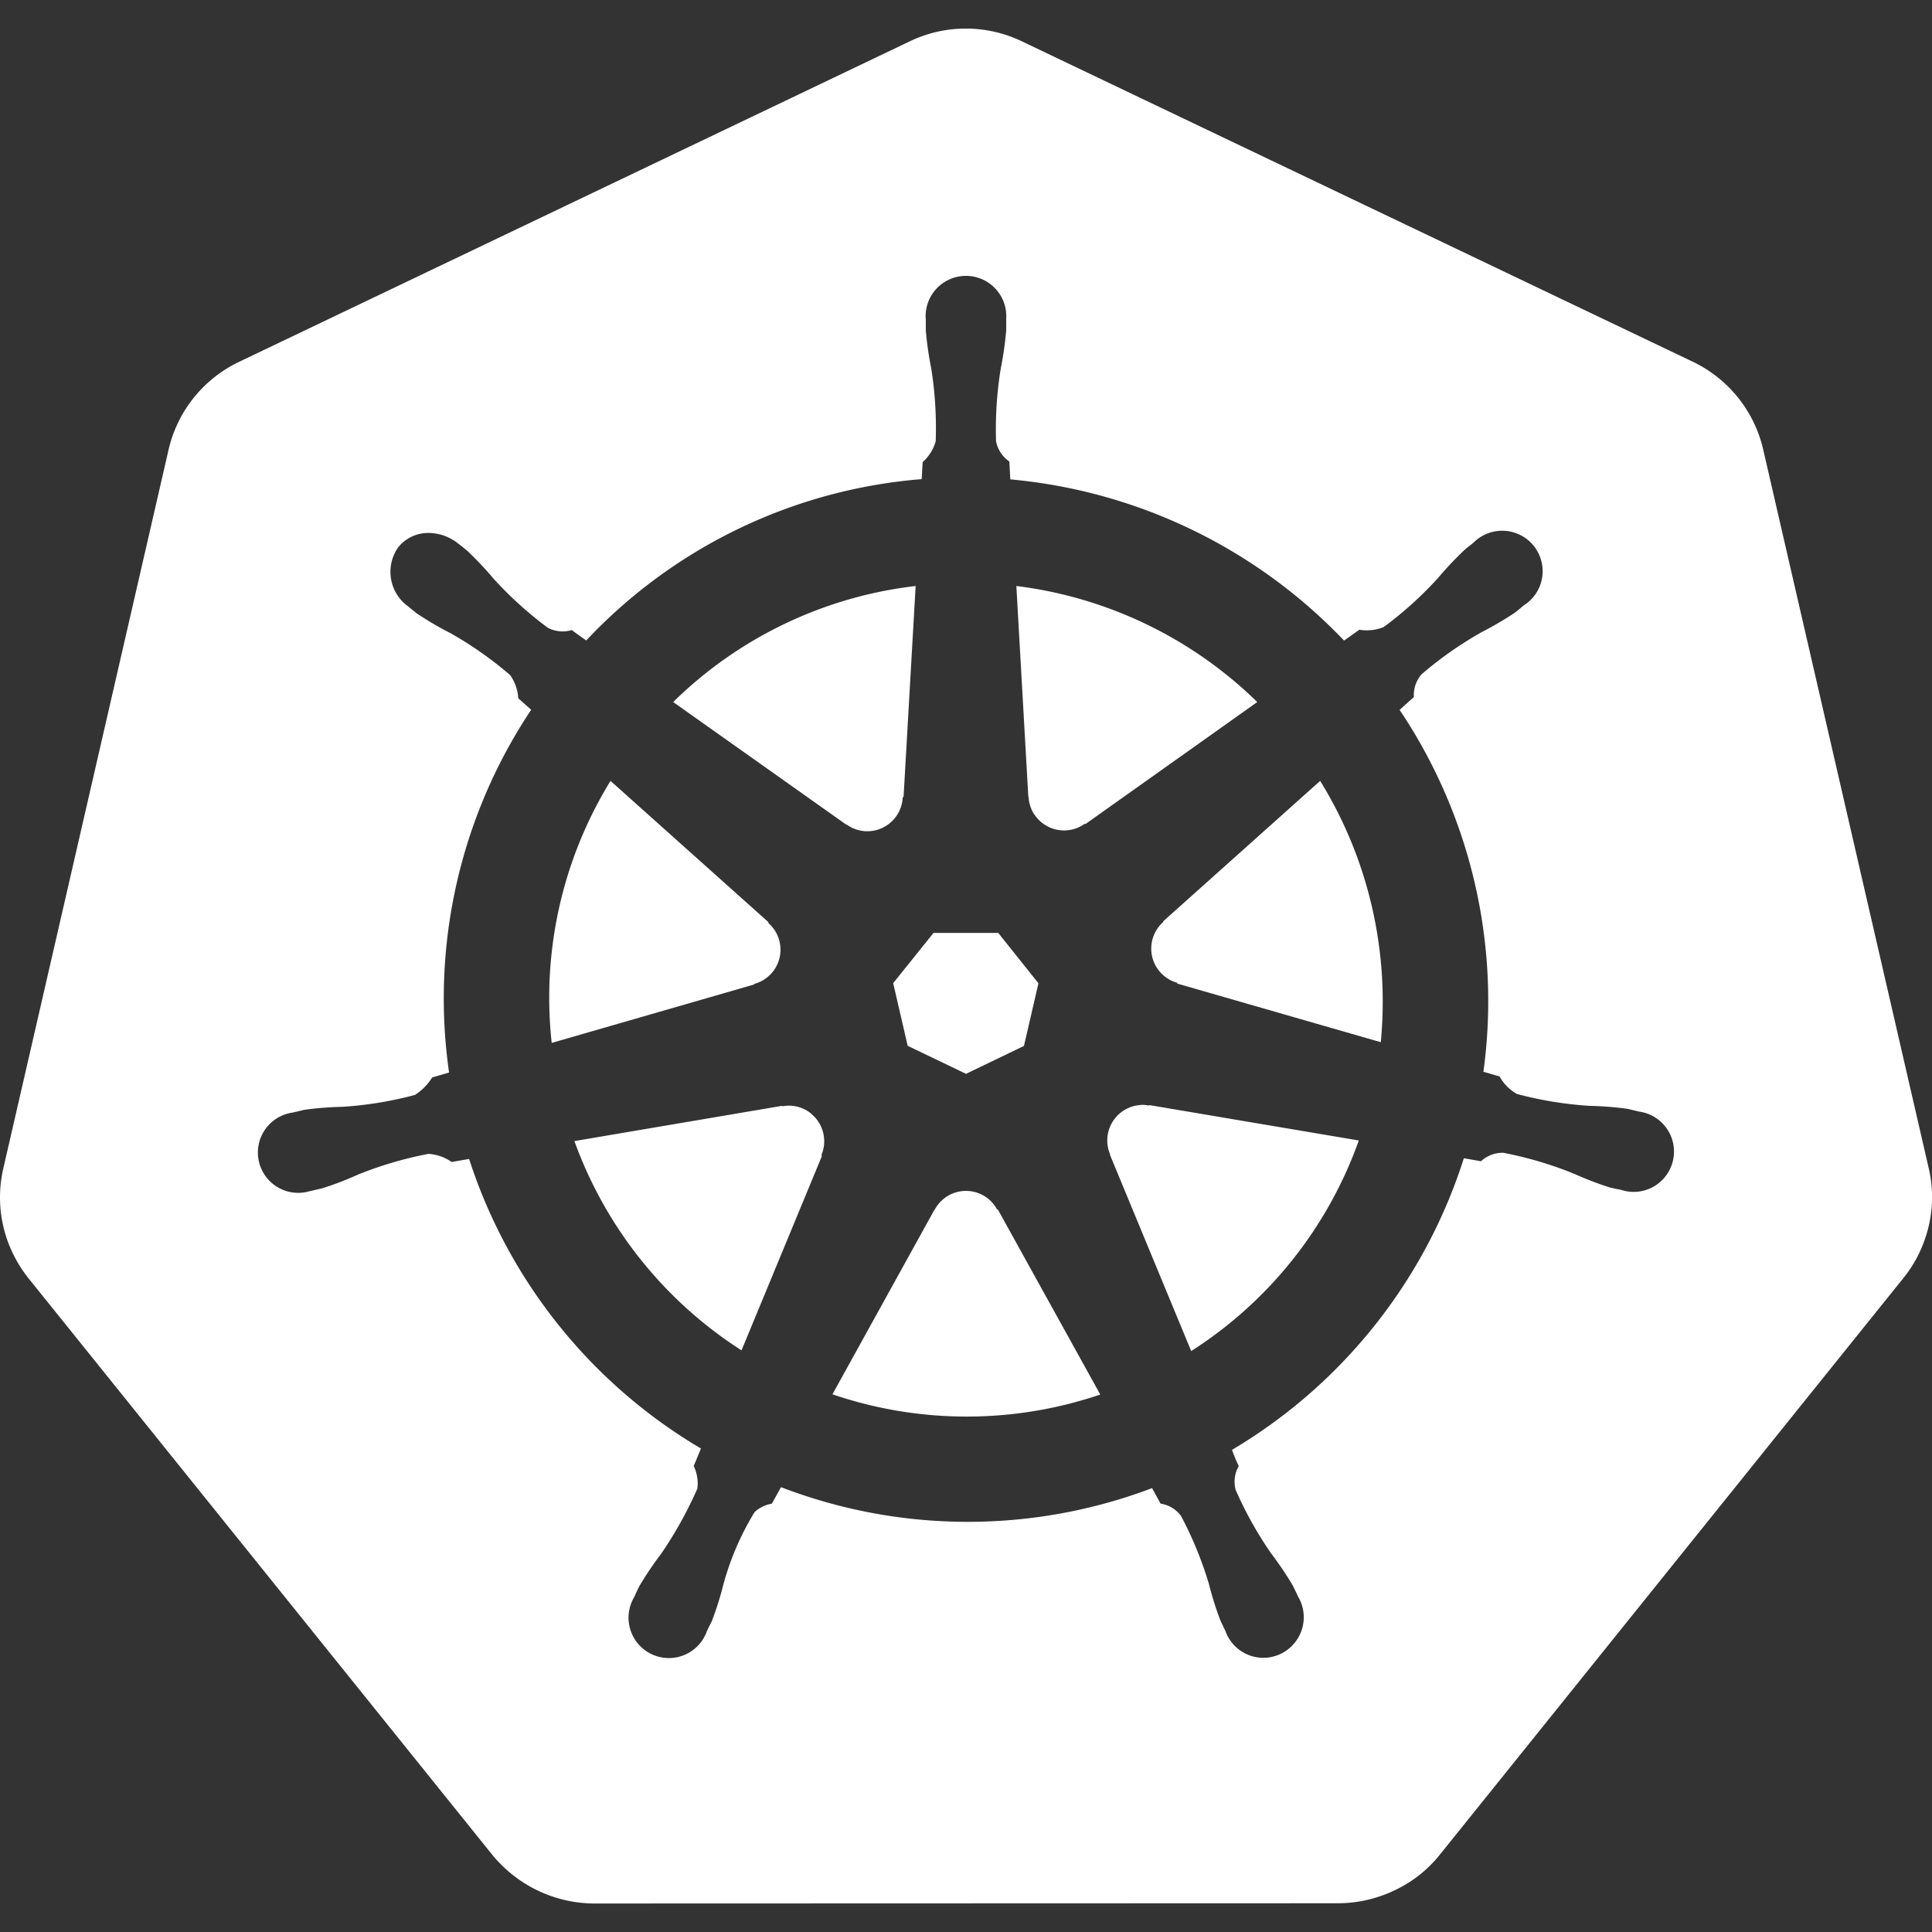
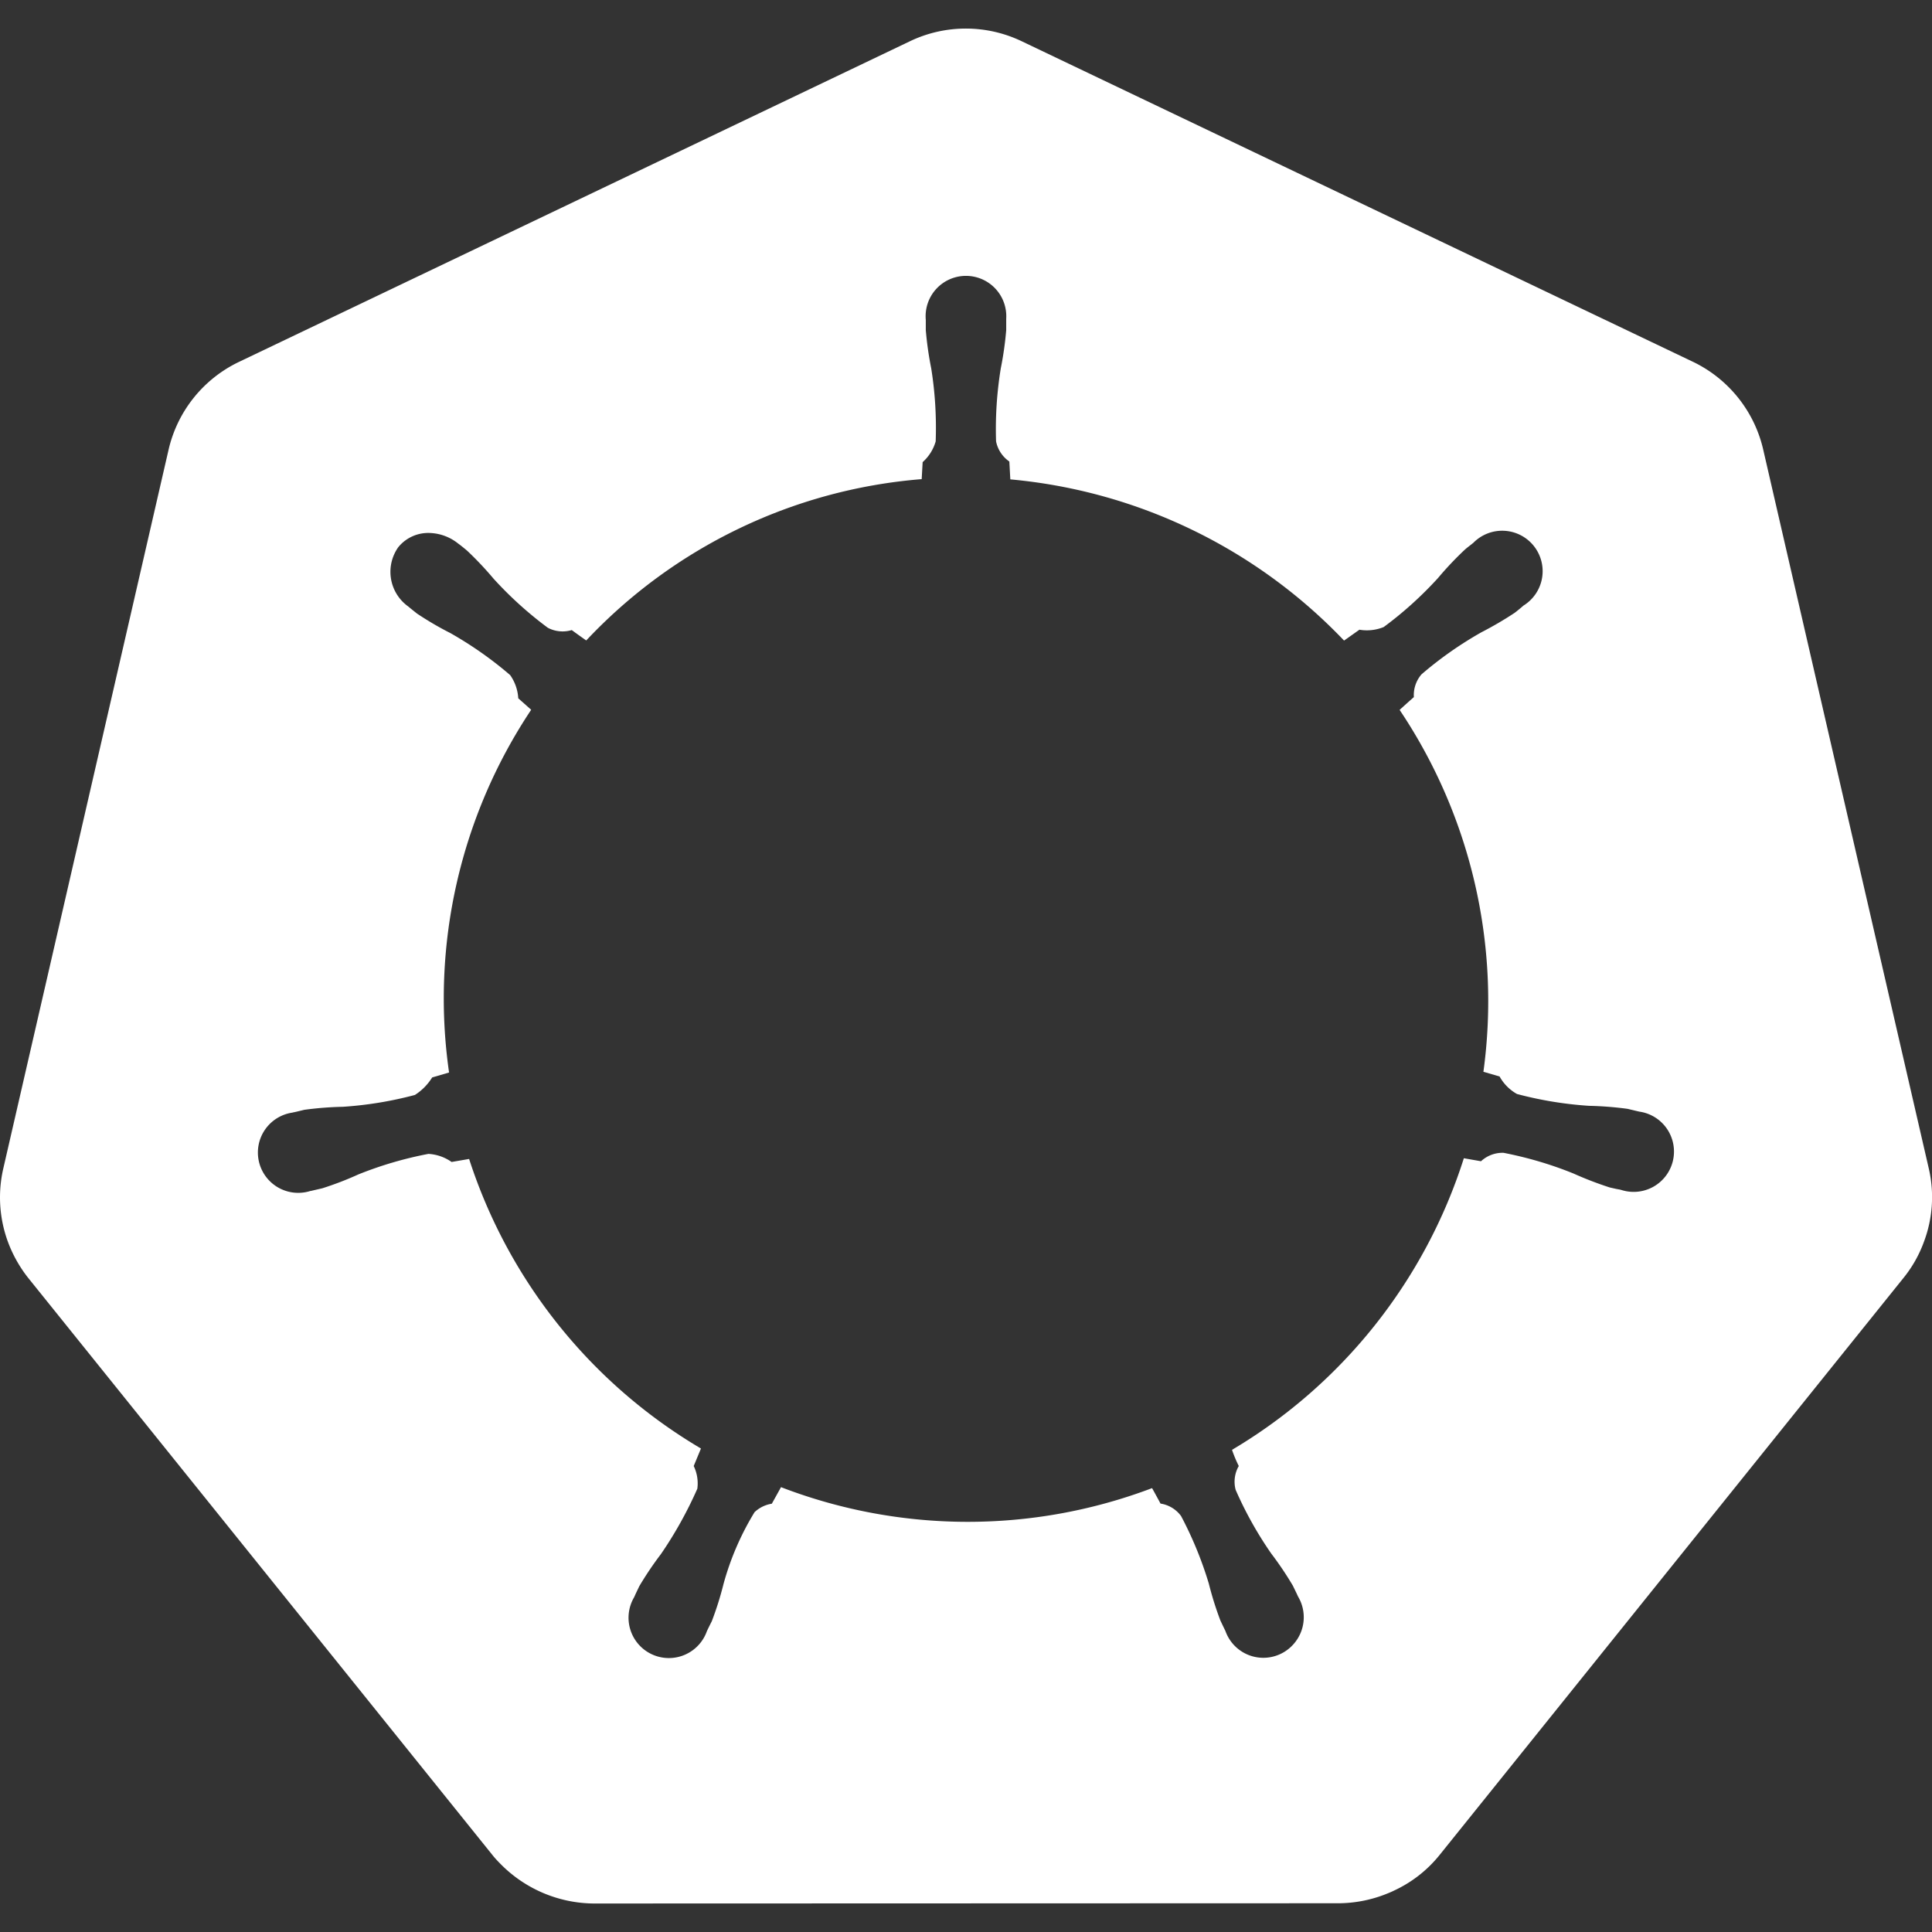
<svg xmlns="http://www.w3.org/2000/svg" viewBox="0 0 16 16" fill="#000000">
  <rect x="0" y="0" width="16" height="16" fill="#333333" stroke="none" />
  <g id="SVGRepo_bgCarrier" stroke-width="0" />
  <g id="SVGRepo_tracerCarrier" stroke-linecap="round" stroke-linejoin="round" />
  <g id="SVGRepo_iconCarrier">
-     <path d="M9.449 9.15a.283.283 0 01.067.006l.003-.004 1.734.293a3.435 3.435 0 01-1.388 1.744l-.673-1.626.002-.002a.294.294 0 01.255-.41zm-2.732.073a.294.294 0 01.085.344l.005.006-.666 1.61A3.448 3.448 0 014.757 9.45l1.72-.292.002.004a.288.288 0 01.238.06zm1.433.681a.293.293 0 01.108.113h.006l.848 1.532a3.443 3.443 0 01-2.218-.002l.845-1.529h.002a.293.293 0 01.409-.114zM9.633 7.63l1.3-1.163c.4.647.575 1.408.502 2.164l-1.684-.485-.002-.007a.294.294 0 01-.115-.504V7.63zm-1.067-.884a.294.294 0 01-.048-.149h-.002l-.099-1.744a3.46 3.46 0 011.995.961L8.99 6.824l-.005-.003a.294.294 0 01-.418-.075zm-1.409.137a.294.294 0 01-.146-.055l-.003.001-1.433-1.015a3.43 3.43 0 012.008-.961l-.1 1.746-.007.004a.294.294 0 01-.319.28zm-.775 1.185a.294.294 0 01-.135.08l-.001.005-1.677.484a3.429 3.429 0 01.487-2.17l1.308 1.17-.002.006a.293.293 0 01.02.425zM8 8.893l-.483-.232-.12-.519.334-.416h.536l.333.417-.12.519-.48.231z" fill="#ffffff" />
    <path fill-rule="evenodd" clip-rule="evenodd" d="M14.6 3.714l1.375 5.97a1.049 1.049 0 01-.04.595 1.041 1.041 0 01-.166.298l-3.85 4.789a1.05 1.05 0 01-.372.29c-.026.013-.054.024-.082.035a1.086 1.086 0 01-.377.071l-6.175.002a1.096 1.096 0 01-.778-.338l-.007-.007c-.016-.017-.032-.034-.047-.053L.231 10.58a1.101 1.101 0 01-.167-.3 1.067 1.067 0 01-.039-.593l1.373-5.971A1.073 1.073 0 011.973 3L7.537.341a1.072 1.072 0 01.923 0l5.564 2.657a1.074 1.074 0 01.576.716zm-4.341 8.427a1.123 1.123 0 01-.056-.134 4.334 4.334 0 001.92-2.415l.142.025a.263.263 0 01.186-.07c.2.039.394.096.581.172.098.044.197.082.299.115l.053.012.033.006.007.002.004.001a.334.334 0 10.148-.649 1.946 1.946 0 01-.034-.008l-.063-.015a2.81 2.81 0 00-.319-.025 3.112 3.112 0 01-.597-.098.374.374 0 01-.144-.145l-.134-.039a4.327 4.327 0 00-.694-2.997 10.898 10.898 0 01.118-.106.263.263 0 01.063-.188c.153-.132.32-.249.495-.348.095-.049.188-.103.277-.162a1.449 1.449 0 00.073-.06.335.335 0 10-.415-.52l-.02.016c-.018.014-.039.03-.053.043a2.746 2.746 0 00-.22.233c-.137.15-.287.286-.45.406a.37.37 0 01-.201.022l-.127.09A4.364 4.364 0 008.367 3.97l-.008-.148a.265.265 0 01-.11-.167 3.12 3.12 0 01.039-.604c.021-.105.036-.21.045-.317v-.095a.334.334 0 10-.666.01v.085c.009.107.024.212.045.317.032.2.044.402.037.604a.363.363 0 01-.108.172l-.008.141a4.283 4.283 0 00-2.778 1.336 6.015 6.015 0 01-.12-.086.263.263 0 01-.198-.019 3.107 3.107 0 01-.449-.406 2.78 2.78 0 00-.219-.232 1.792 1.792 0 00-.059-.048l-.015-.011a.397.397 0 00-.232-.088.32.32 0 00-.265.118.353.353 0 00.082.49l.005.004.018.015.05.04c.09.06.182.114.277.162.176.1.342.216.495.348a.37.37 0 01.067.192l.107.095a4.31 4.31 0 00-.68 3.004l-.14.041a.46.46 0 01-.143.145 3.108 3.108 0 01-.596.098 2.78 2.78 0 00-.32.025l-.062.015-.027.006h-.003l-.005.002a.334.334 0 10.148.649h.005l.005-.002h.002a2.7 2.7 0 01.025-.006l.061-.014a2.71 2.71 0 00.299-.115 3.12 3.12 0 01.58-.17.37.37 0 01.192.067l.145-.025a4.334 4.334 0 001.92 2.398l-.06.145a.33.33 0 01.03.188c-.084.19-.185.372-.302.542a2.773 2.773 0 00-.179.266l-.03.063-.012.027a.334.334 0 10.601.285v-.001a3.145 3.145 0 01.042-.085c.038-.1.07-.201.096-.305.057-.21.144-.412.258-.598a.27.27 0 01.143-.07l.076-.137a4.31 4.31 0 003.073.008 10.147 10.147 0 01.07.128.26.26 0 01.17.103 3.1 3.1 0 01.23.56c.026.104.058.206.096.306l.03.063.011.022a.333.333 0 00.568.106.335.335 0 00.034-.39l-.012-.026-.031-.064a2.774 2.774 0 00-.179-.266 3.098 3.098 0 01-.295-.528.26.26 0 01.026-.197z" fill="#ffffff" />
  </g>
</svg>